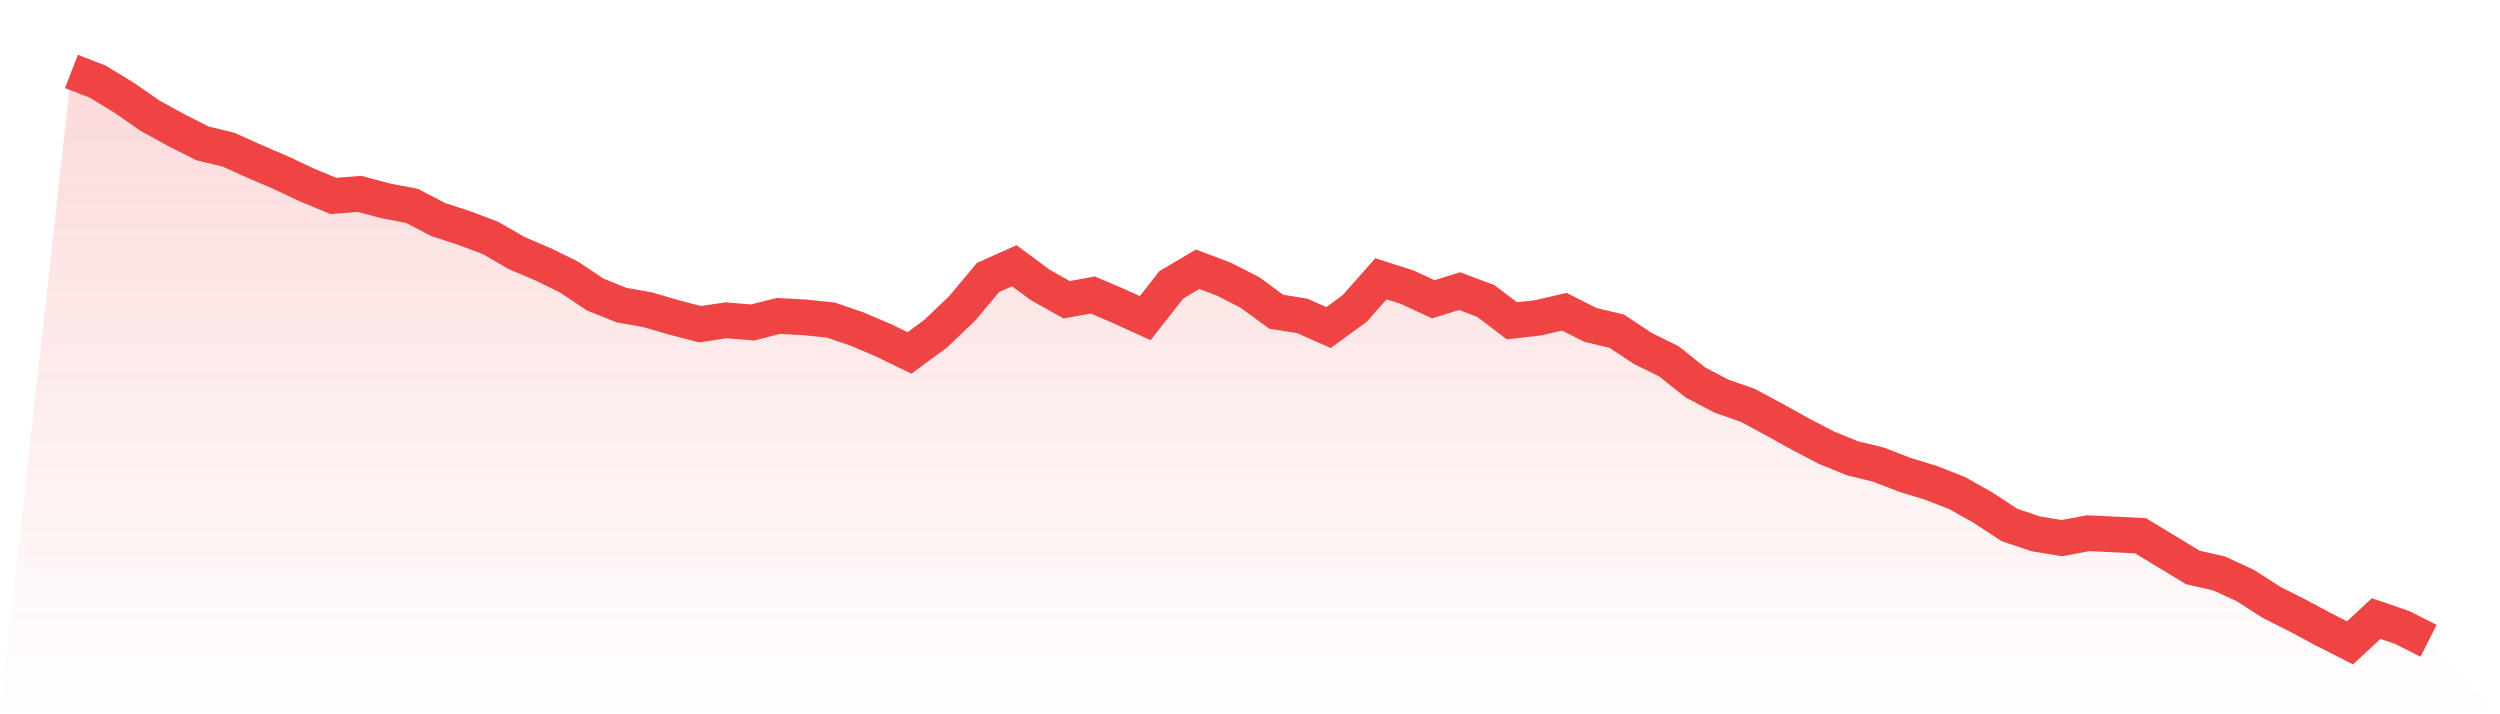
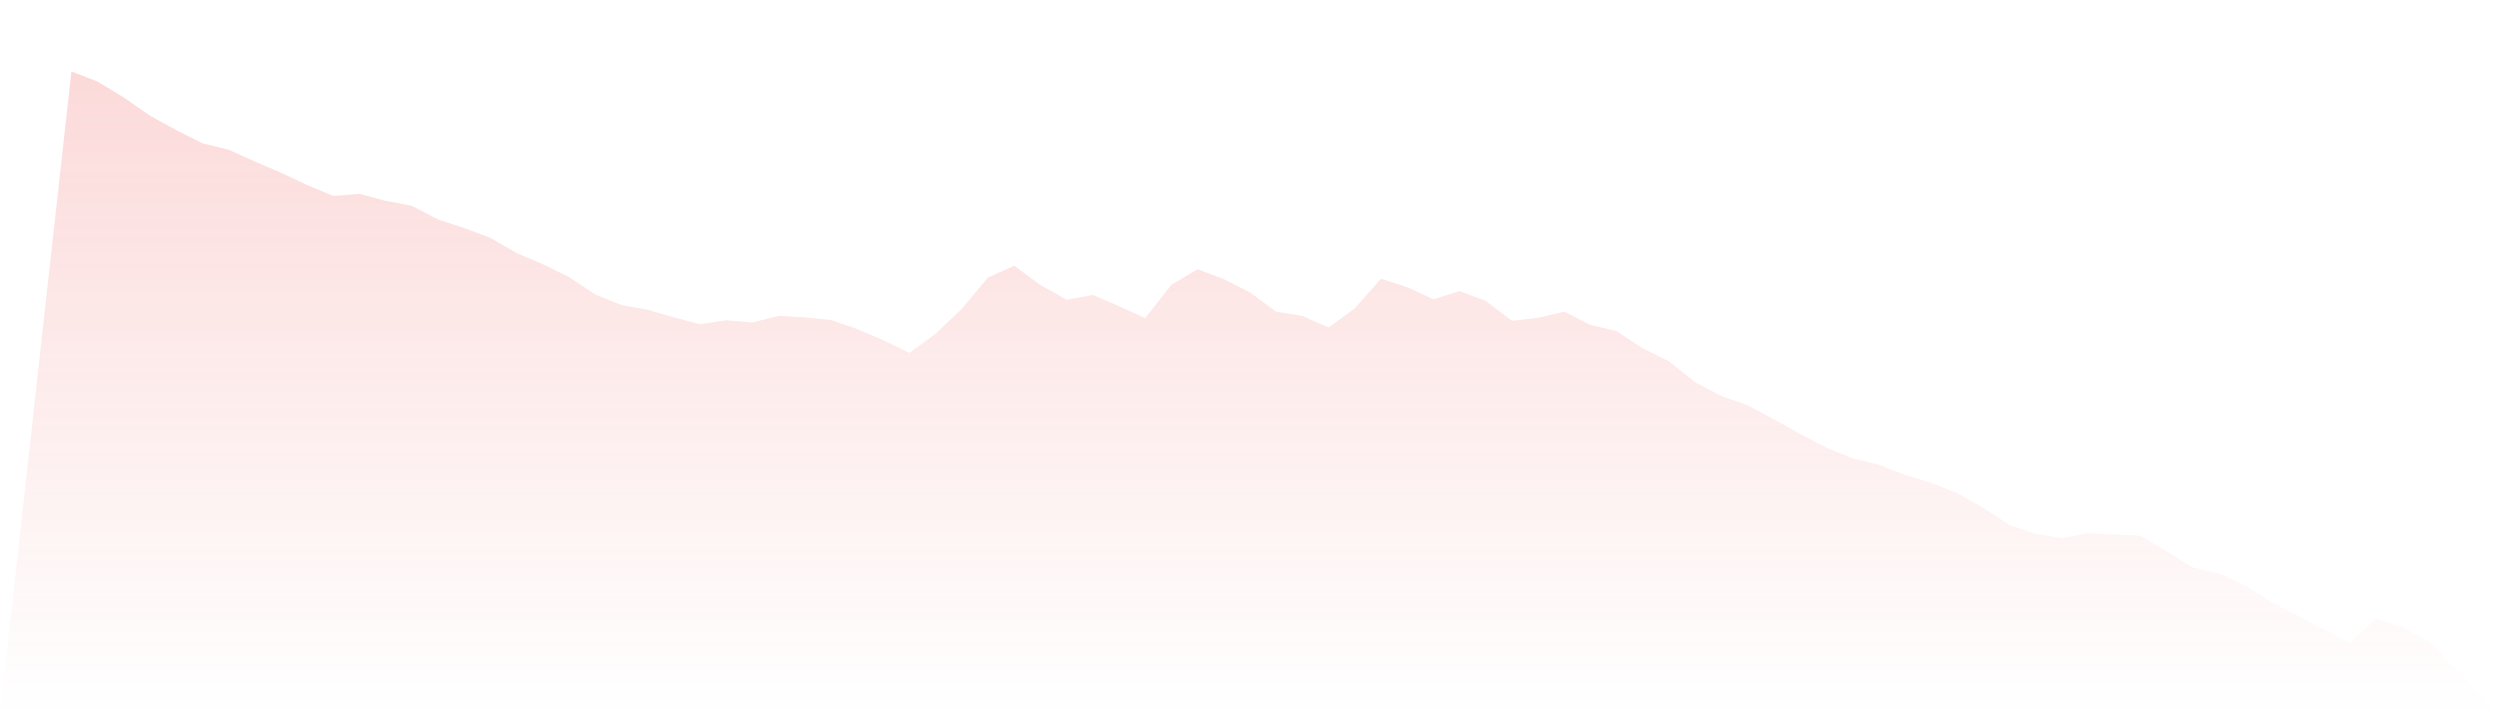
<svg xmlns="http://www.w3.org/2000/svg" viewBox="0 0 140 40">
  <defs>
    <linearGradient id="gradient" x1="0" x2="0" y1="0" y2="1">
      <stop offset="0%" stop-color="#ef4444" stop-opacity="0.2" />
      <stop offset="100%" stop-color="#ef4444" stop-opacity="0" />
    </linearGradient>
  </defs>
  <path d="M4,4 L4,4 L5.467,4.569 L6.933,5.461 L8.4,6.479 L9.867,7.285 L11.333,8.025 L12.8,8.383 L14.267,9.043 L15.733,9.673 L17.2,10.363 L18.667,10.972 L20.133,10.856 L21.6,11.249 L23.067,11.526 L24.533,12.292 L26,12.771 L27.467,13.325 L28.933,14.171 L30.4,14.796 L31.867,15.516 L33.333,16.494 L34.8,17.083 L36.267,17.345 L37.733,17.773 L39.2,18.156 L40.667,17.935 L42.133,18.06 L43.6,17.693 L45.067,17.773 L46.533,17.924 L48,18.428 L49.467,19.053 L50.933,19.763 L52.4,18.685 L53.867,17.285 L55.333,15.537 L56.8,14.882 L58.267,15.965 L59.733,16.786 L61.2,16.519 L62.667,17.149 L64.133,17.814 L65.6,15.945 L67.067,15.078 L68.533,15.632 L70,16.378 L71.467,17.456 L72.933,17.693 L74.4,18.343 L75.867,17.27 L77.333,15.612 L78.8,16.081 L80.267,16.761 L81.733,16.302 L83.2,16.851 L84.667,17.965 L86.133,17.798 L87.6,17.456 L89.067,18.196 L90.533,18.544 L92,19.516 L93.467,20.237 L94.933,21.411 L96.4,22.181 L97.867,22.695 L99.333,23.481 L100.8,24.297 L102.267,25.063 L103.733,25.662 L105.2,26.02 L106.667,26.589 L108.133,27.038 L109.6,27.612 L111.067,28.438 L112.533,29.401 L114,29.894 L115.467,30.136 L116.933,29.859 L118.4,29.929 L119.867,30 L121.333,30.887 L122.8,31.778 L124.267,32.111 L125.733,32.786 L127.2,33.728 L128.667,34.469 L130.133,35.254 L131.6,36 L133.067,34.64 L134.533,35.144 L136,35.884 L140,40 L0,40 z" fill="url(#gradient)" />
-   <path d="M4,4 L4,4 L5.467,4.569 L6.933,5.461 L8.4,6.479 L9.867,7.285 L11.333,8.025 L12.8,8.383 L14.267,9.043 L15.733,9.673 L17.2,10.363 L18.667,10.972 L20.133,10.856 L21.6,11.249 L23.067,11.526 L24.533,12.292 L26,12.771 L27.467,13.325 L28.933,14.171 L30.4,14.796 L31.867,15.516 L33.333,16.494 L34.8,17.083 L36.267,17.345 L37.733,17.773 L39.2,18.156 L40.667,17.935 L42.133,18.06 L43.6,17.693 L45.067,17.773 L46.533,17.924 L48,18.428 L49.467,19.053 L50.933,19.763 L52.4,18.685 L53.867,17.285 L55.333,15.537 L56.8,14.882 L58.267,15.965 L59.733,16.786 L61.2,16.519 L62.667,17.149 L64.133,17.814 L65.6,15.945 L67.067,15.078 L68.533,15.632 L70,16.378 L71.467,17.456 L72.933,17.693 L74.4,18.343 L75.867,17.27 L77.333,15.612 L78.8,16.081 L80.267,16.761 L81.733,16.302 L83.2,16.851 L84.667,17.965 L86.133,17.798 L87.6,17.456 L89.067,18.196 L90.533,18.544 L92,19.516 L93.467,20.237 L94.933,21.411 L96.4,22.181 L97.867,22.695 L99.333,23.481 L100.8,24.297 L102.267,25.063 L103.733,25.662 L105.2,26.02 L106.667,26.589 L108.133,27.038 L109.6,27.612 L111.067,28.438 L112.533,29.401 L114,29.894 L115.467,30.136 L116.933,29.859 L118.4,29.929 L119.867,30 L121.333,30.887 L122.8,31.778 L124.267,32.111 L125.733,32.786 L127.2,33.728 L128.667,34.469 L130.133,35.254 L131.6,36 L133.067,34.64 L134.533,35.144 L136,35.884" fill="none" stroke="#ef4444" stroke-width="2" />
</svg>